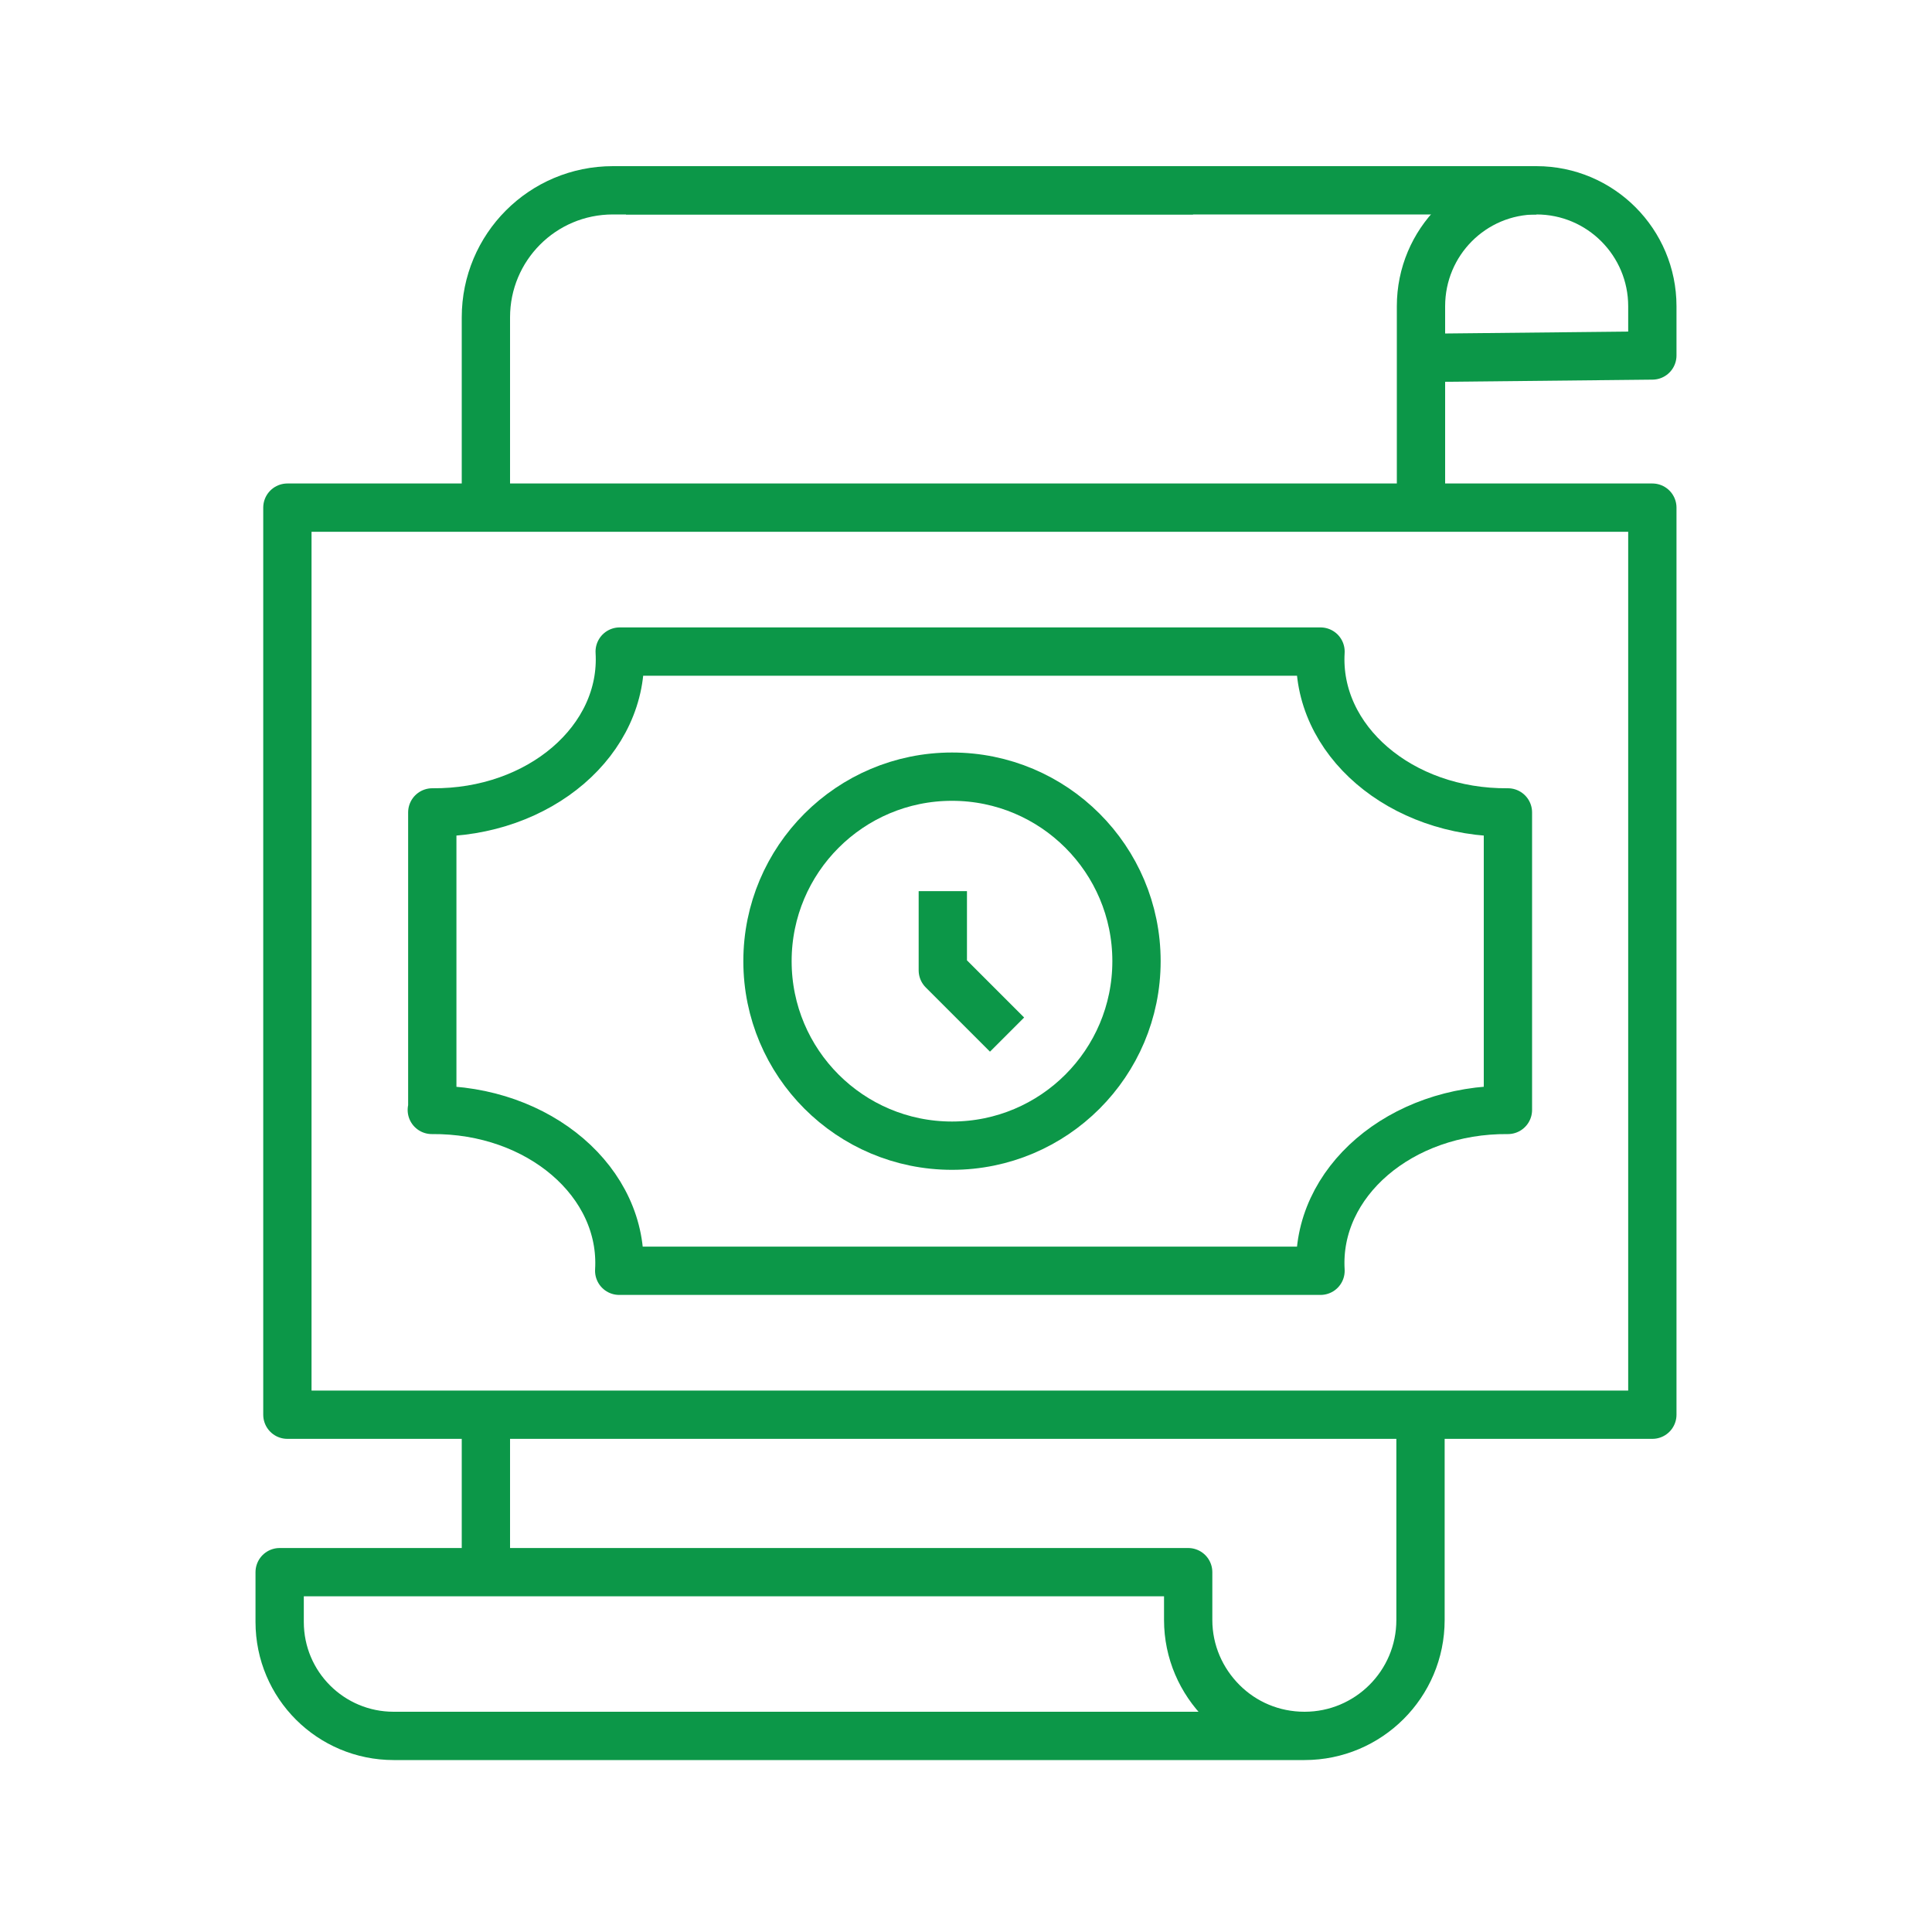
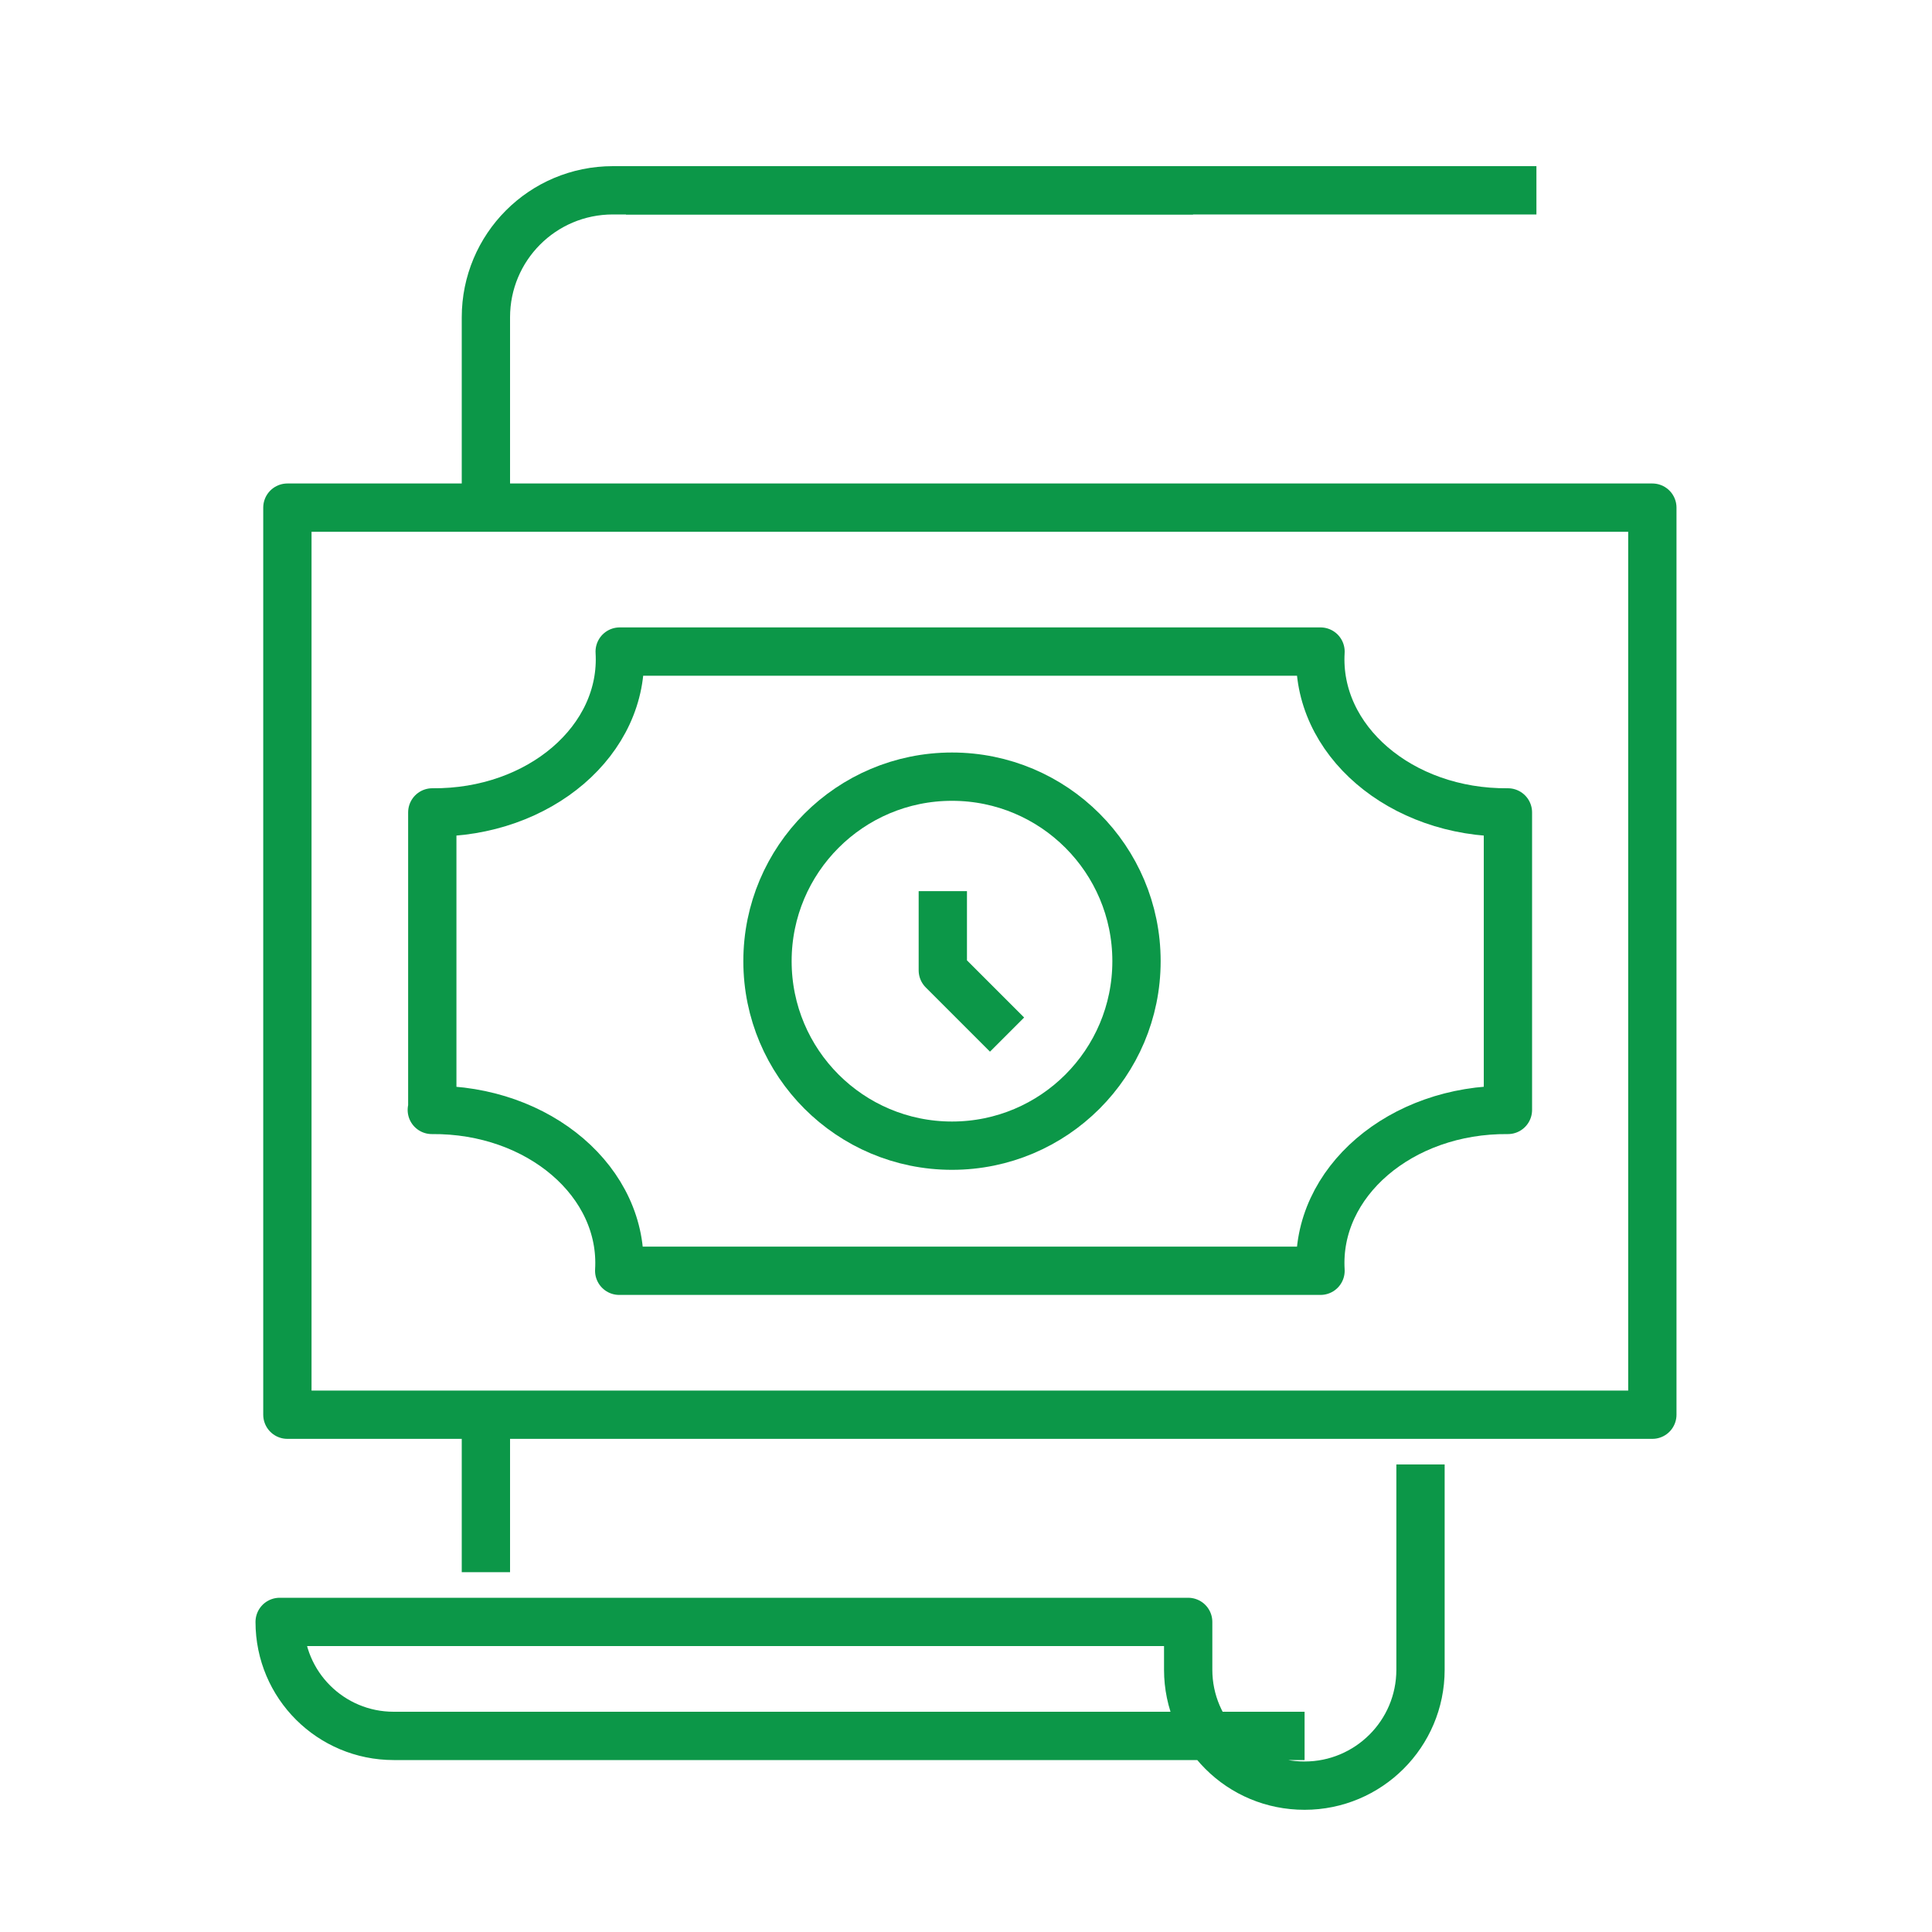
<svg xmlns="http://www.w3.org/2000/svg" id="Layer_1" viewBox="0 0 40 40">
  <defs>
    <style>.cls-1{fill:none;stroke:#0c9748;stroke-linejoin:round;}</style>
  </defs>
  <rect class="cls-1" x="5.95" y="10.51" width="28.26" height="18.78" />
  <path class="cls-1" d="M23.53,19.9c0,2.11-1.71,3.82-3.82,3.82s-3.82-1.71-3.82-3.82,1.71-3.82,3.82-3.82,3.82,1.71,3.82,3.82Z" />
  <path class="cls-1" d="M8.94,22.98c2.22-.02,3.99,1.5,3.88,3.33h0s6.19,0,6.19,0h8.33,0c-.11-1.83,1.66-3.35,3.88-3.33h0v-6.16h0c-2.22.02-3.99-1.5-3.88-3.33h0s-6.92,0-6.92,0h-7.59,0c.11,1.83-1.66,3.35-3.88,3.33h0v6.16h0Z" />
-   <path class="cls-1" d="M27.01,35.94H8.15c-1.3,0-2.36-1.05-2.36-2.36v-1.03h18.81v.99c0,.66.27,1.26.71,1.7s1.04.7,1.7.7c1.32,0,2.4-1.07,2.4-2.4v-4.25" />
+   <path class="cls-1" d="M27.01,35.94H8.15c-1.3,0-2.36-1.05-2.36-2.36h18.81v.99c0,.66.27,1.26.71,1.7s1.04.7,1.7.7c1.32,0,2.4-1.07,2.4-2.4v-4.25" />
  <path class="cls-1" d="M10.06,10.51v-3.94c0-1.45,1.17-2.63,2.63-2.63h12.01" />
  <line class="cls-1" x1="10.06" y1="32.55" x2="10.06" y2="29.29" />
  <line class="cls-1" x1="12.96" y1="3.94" x2="31.81" y2="3.94" />
-   <path class="cls-1" d="M29.42,10.51v-4.17c0-1.33,1.07-2.4,2.39-2.4h0c1.33,0,2.4,1.08,2.4,2.4v1.02l-4.8.05" />
  <polyline class="cls-1" points="19.52 18.45 19.52 20.09 20.85 21.42" />
</svg>